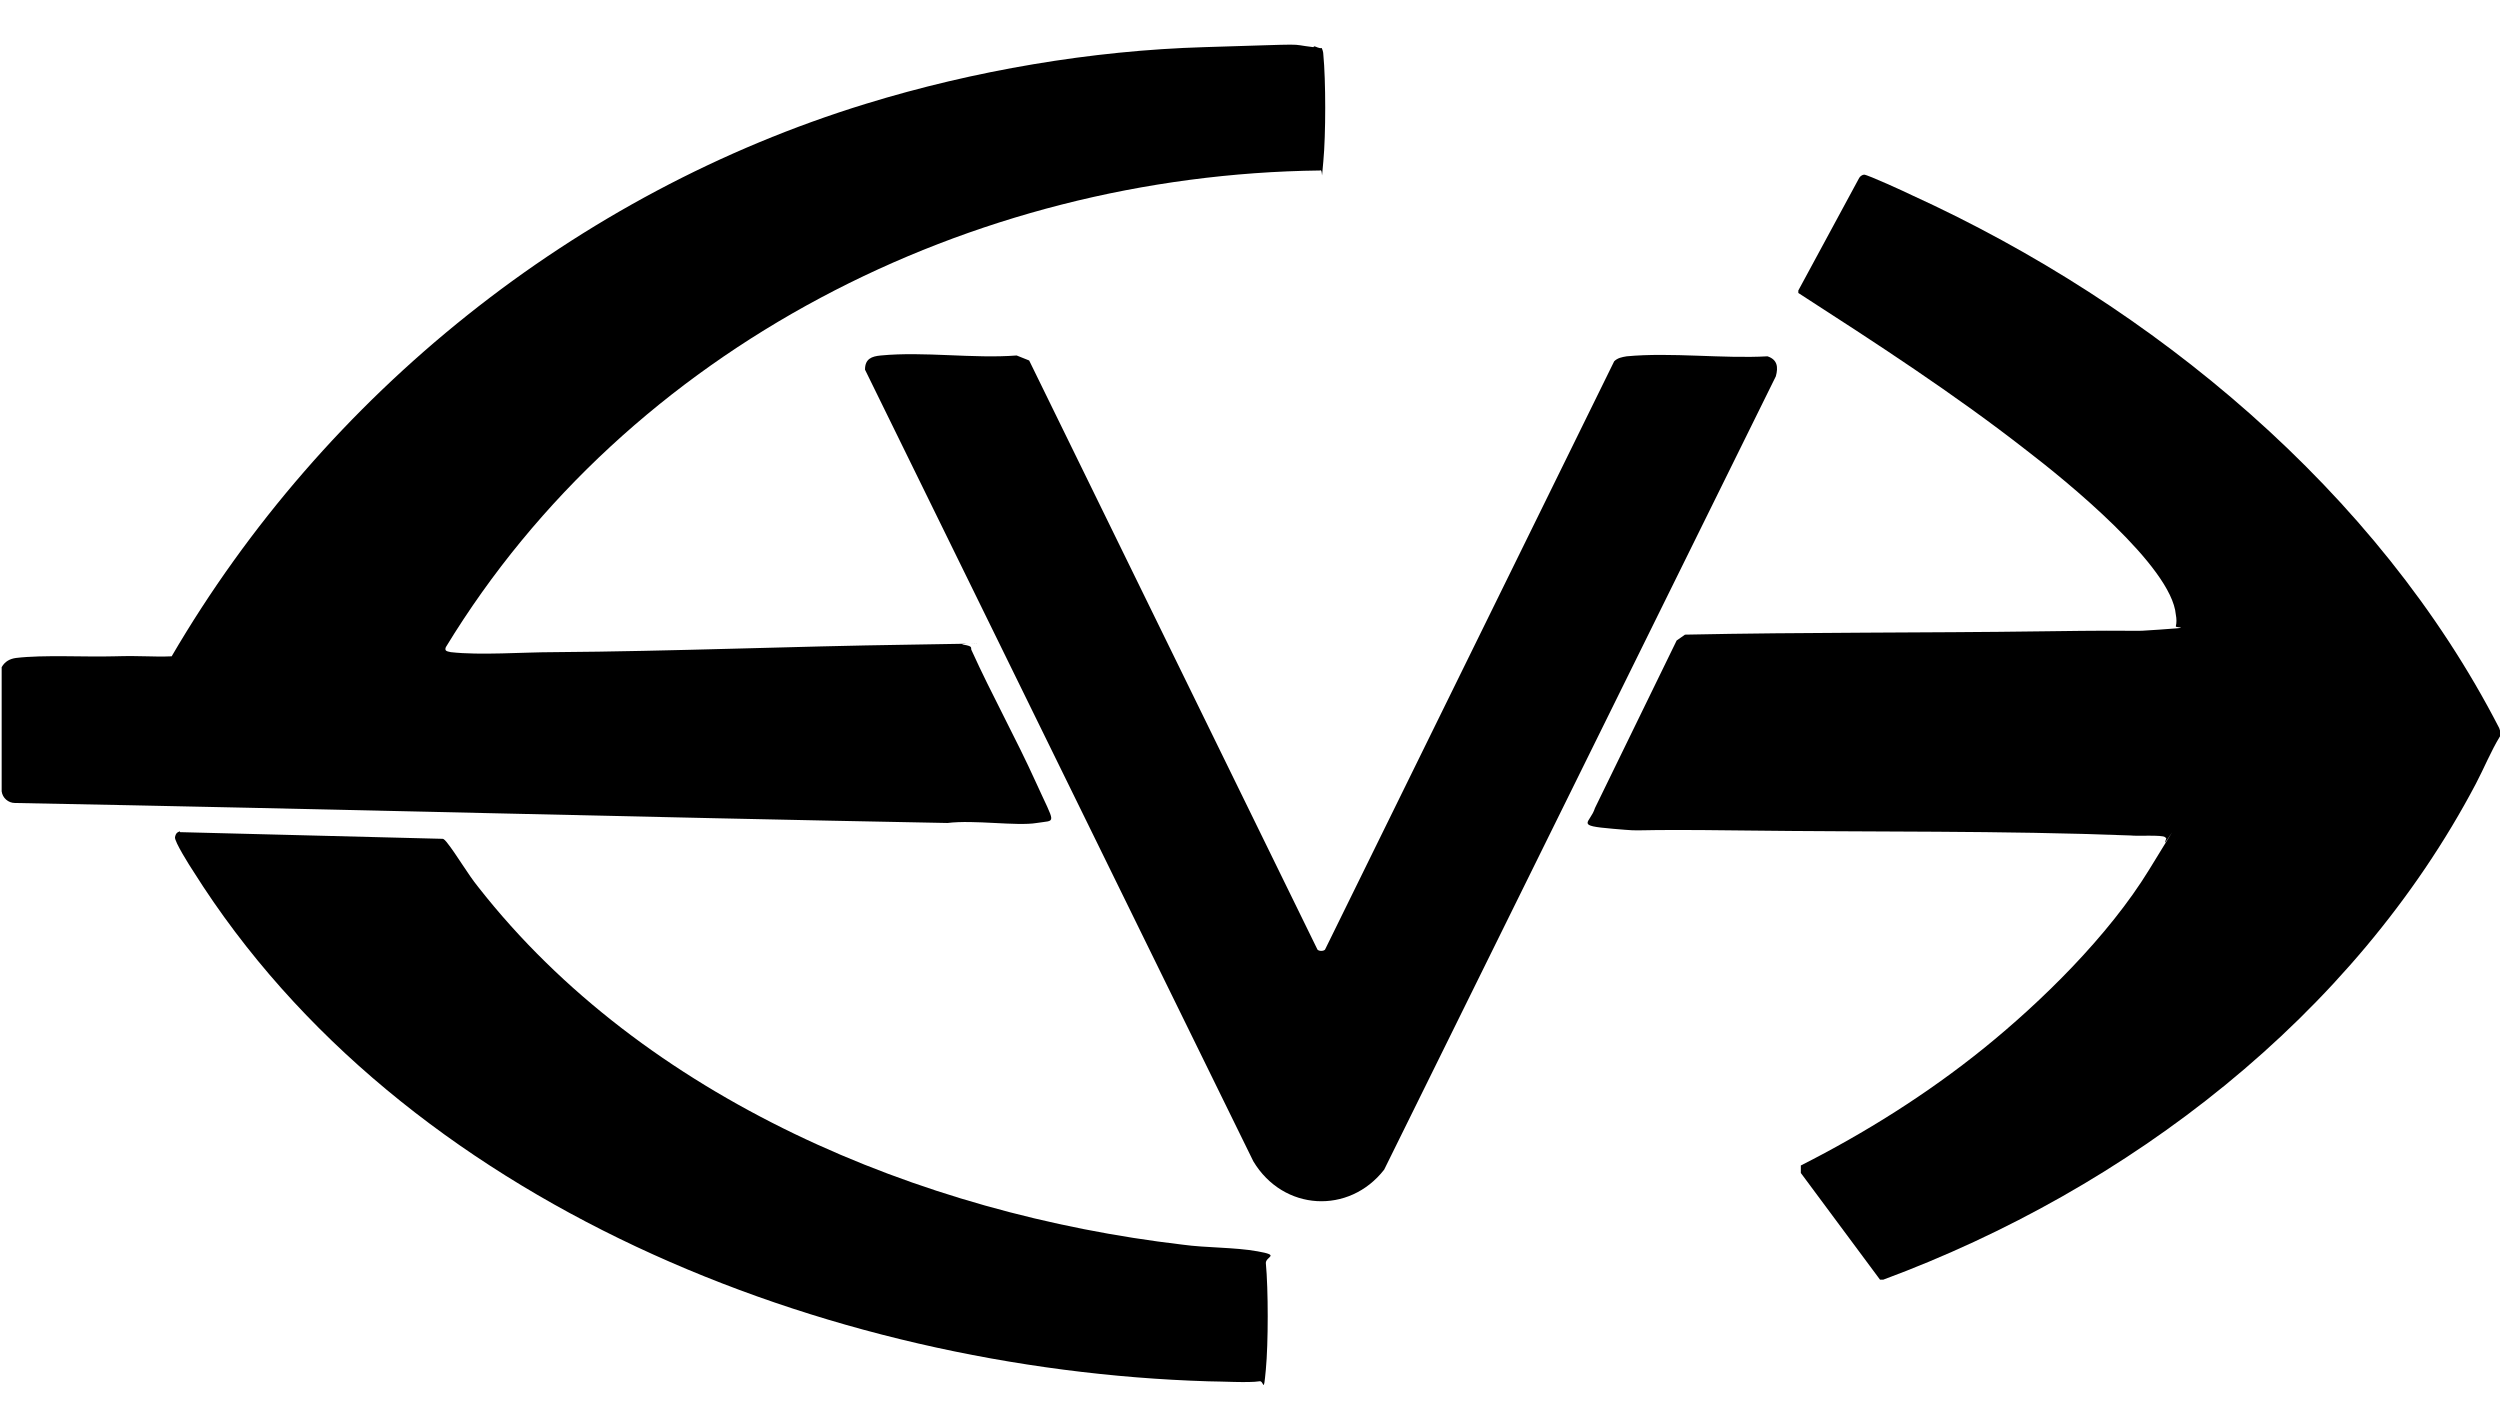
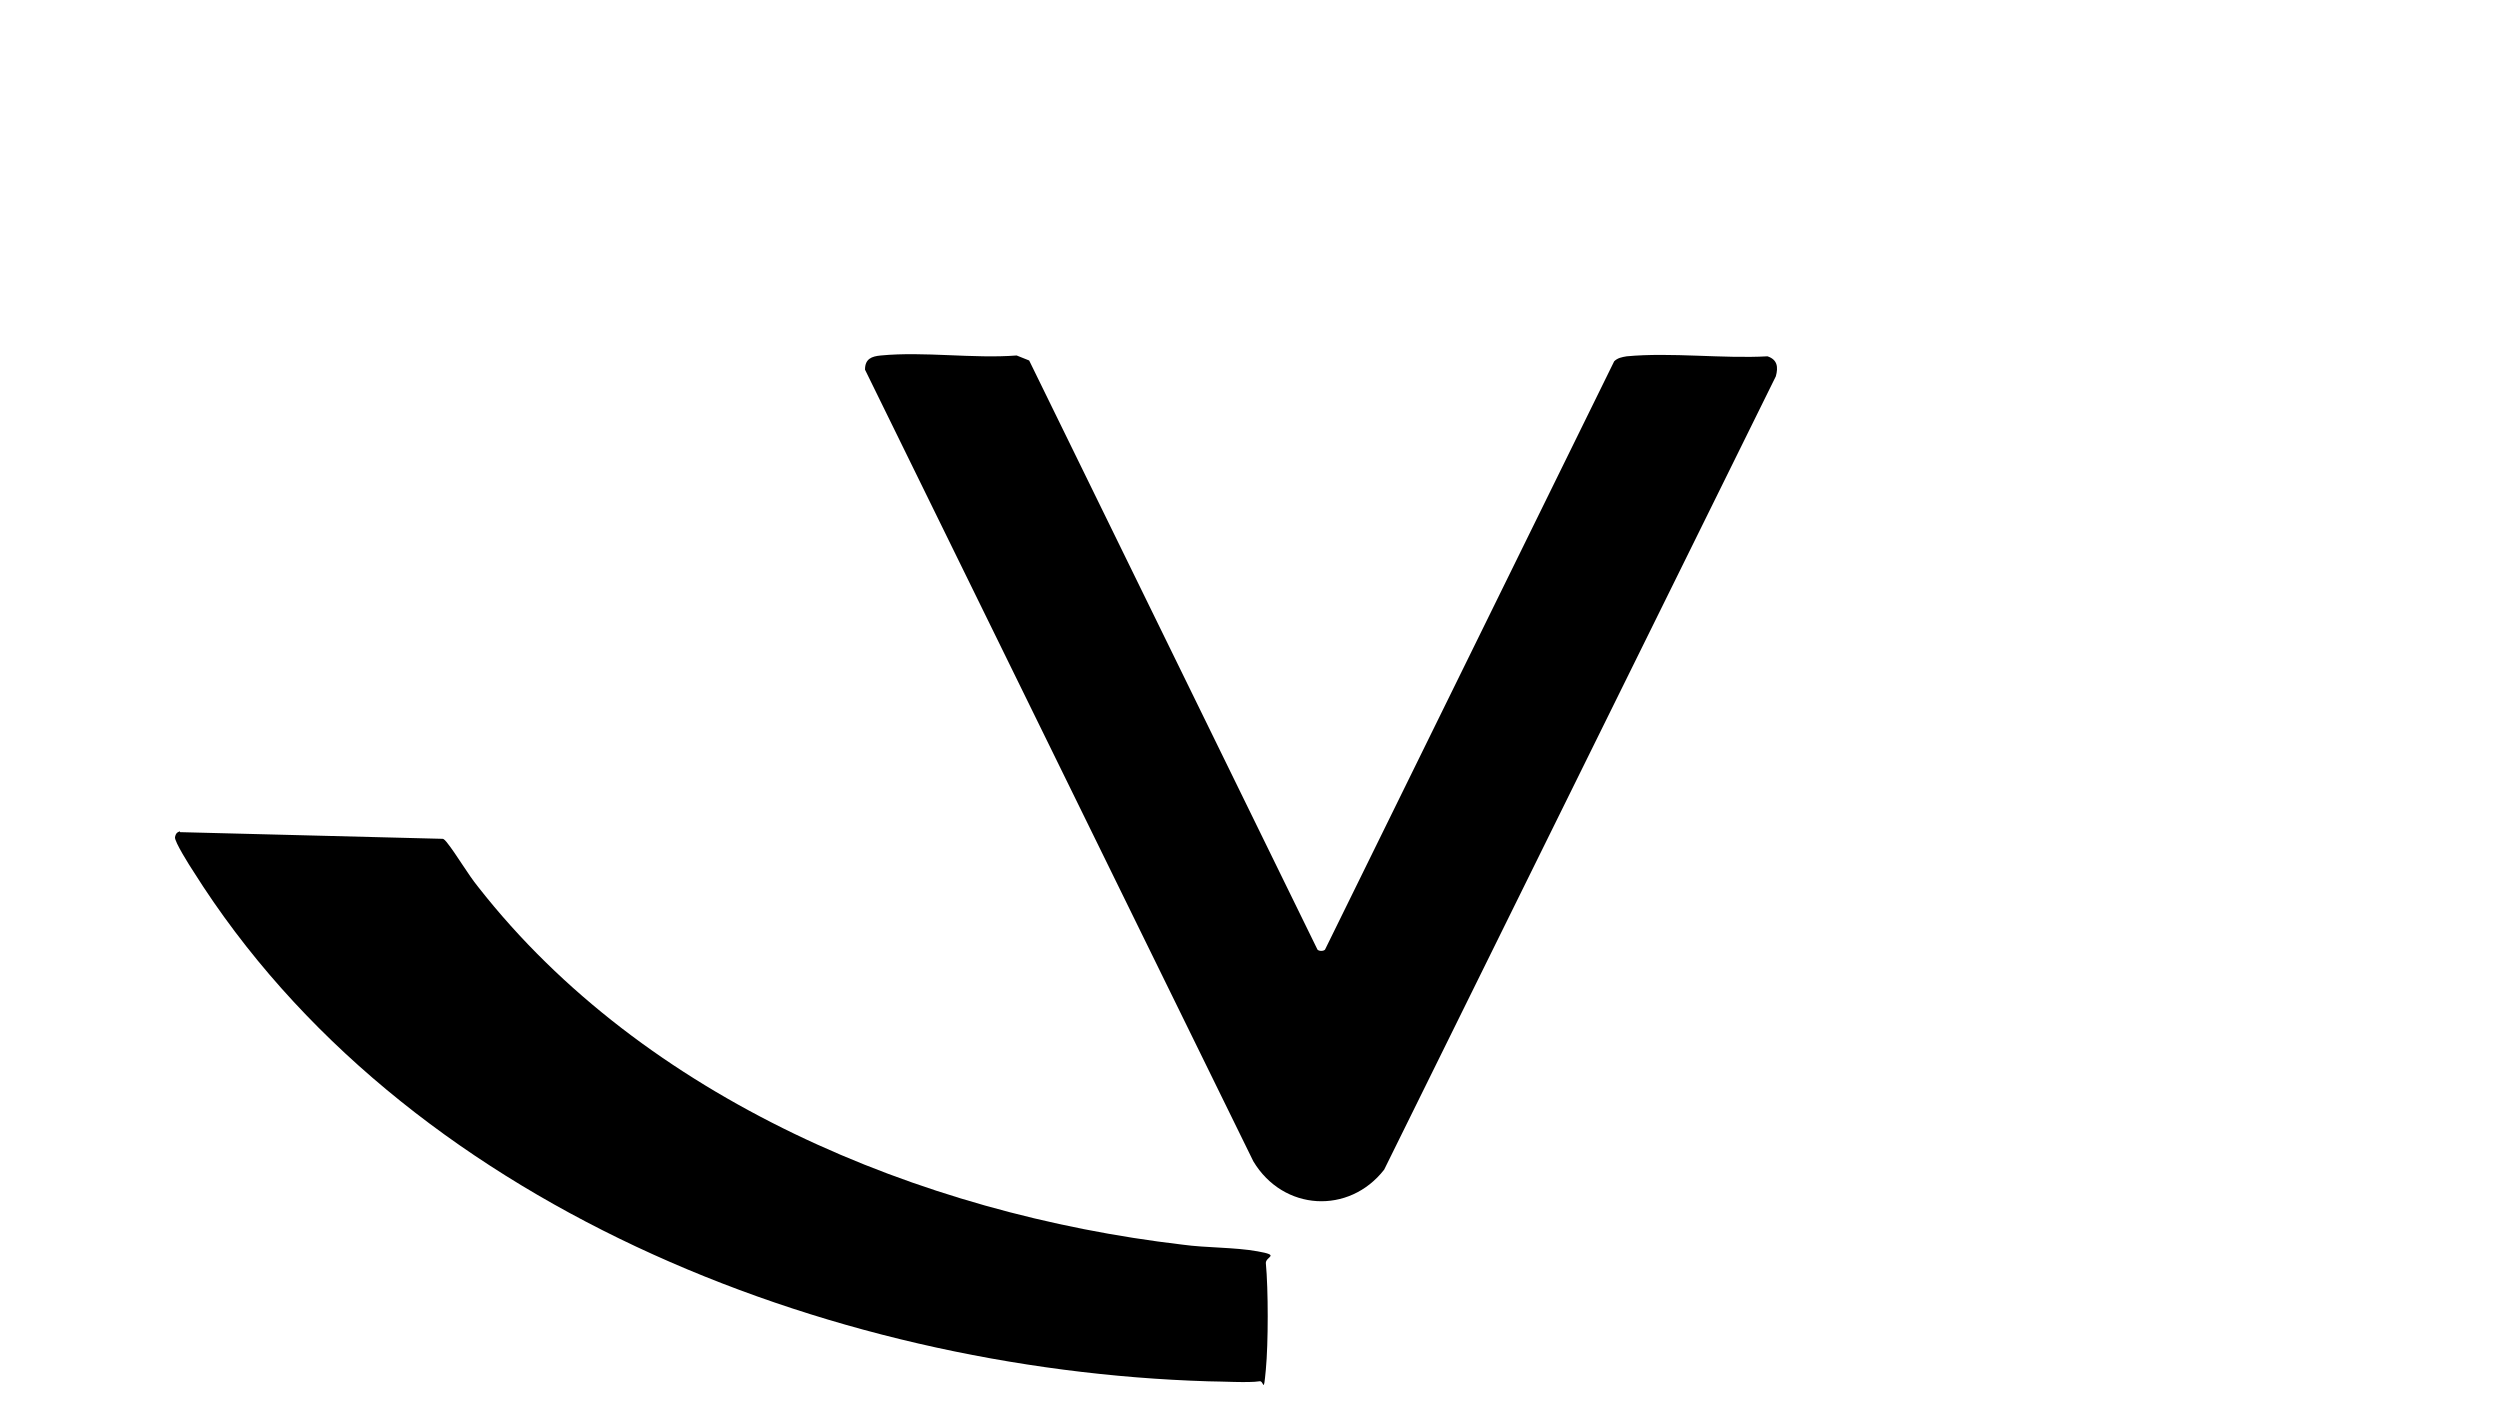
<svg xmlns="http://www.w3.org/2000/svg" id="Ebene_1" version="1.1" viewBox="0 0 300 171.2" width="380" height="217">
-   <path d="M300,87.6v.7c-1.1,1.8-1.9,3.8-2.9,5.7-14.7,27.9-41.7,48.6-71.1,59.5h-.4c0,0-9.5-12.8-9.5-12.8v-.9c7.7-3.9,15.2-8.6,22-14.1s14.9-13.4,19.8-21.4,1.7-2.7,1.9-3.3.2-.4,0-.6c-.3-.3-3.4-.1-4.1-.2-15.5-.6-31.1-.4-46.6-.6s-10.8.2-15.5-.2-2.8-.6-2.2-2.5l9.8-20.1,1-.7c14.4-.3,28.7-.2,43-.4s9.5.1,13.9-.2,1.9-.2,2-.4c.1-.4.1-.9,0-1.4-.5-5.8-13.2-16.1-17.9-19.7-8.7-6.8-18.1-12.9-27.4-18.9v-.3c0,0,7.3-13.5,7.3-13.5.1-.2.4-.4.6-.4.4,0,5,2.1,5.8,2.5,28.9,13.2,55.8,35.5,70.4,63.9Z" />
-   <path d="M157.7,5.5c.2,0,.6.3.9.2.1.2.2.5.2.8.3,3.1.3,9.6,0,12.8s0,.8-.4,1.1c-41.9.5-83,21.2-104.9,57.2-.2.5.2.5.6.6,3.5.4,8.7,0,12.4,0,14.2-.1,28.5-.7,42.7-.9s5.1-.2,6.4,0,.8.4,1,.7c2.4,5.3,5.3,10.5,7.7,15.8s2.5,4.5.1,4.9-7.5-.4-10.7,0c-37.3-.7-74.6-1.7-111.9-2.4-.8,0-1.5-.6-1.6-1.4v-14.9c.4-.7,1-1,1.7-1.1,3.3-.4,8.3-.1,11.8-.2s4.6.1,6.9,0C39,47.2,69.1,23.1,103.9,12.4c13-4,27.1-6.4,40.6-6.8s9.7-.4,13.1,0Z" />
  <path d="M158.1,113.9c.2.2.7.2.9,0l34.7-70.6c.4-.4.9-.5,1.5-.6,5.3-.5,11.6.3,16.9,0,1.2.4,1.3,1.3,1,2.4l-47,95.2c-4.2,5.4-12.1,5-15.7-1l-46.6-95c0-1.3.8-1.6,1.9-1.7,5.2-.5,11.1.4,16.3,0l1.5.6,34.6,70.7Z" />
  <path d="M21.6,99.8l31.5.8c.2,0,.4.3.5.4,1.2,1.5,2.5,3.8,3.8,5.4,19.9,25.4,53,39.2,84.5,42.9,2.9.4,6.2.3,9,.8s1,.6,1,1.4c.3,3.2.3,9.6,0,12.8s-.2,1.2-.8,1.4c-1.2.2-4.7,0-6.1,0-45.8-1.4-96.7-21.3-121.8-61.2-.4-.6-2.3-3.6-2.2-4.1s.3-.6.6-.7Z" />
</svg>